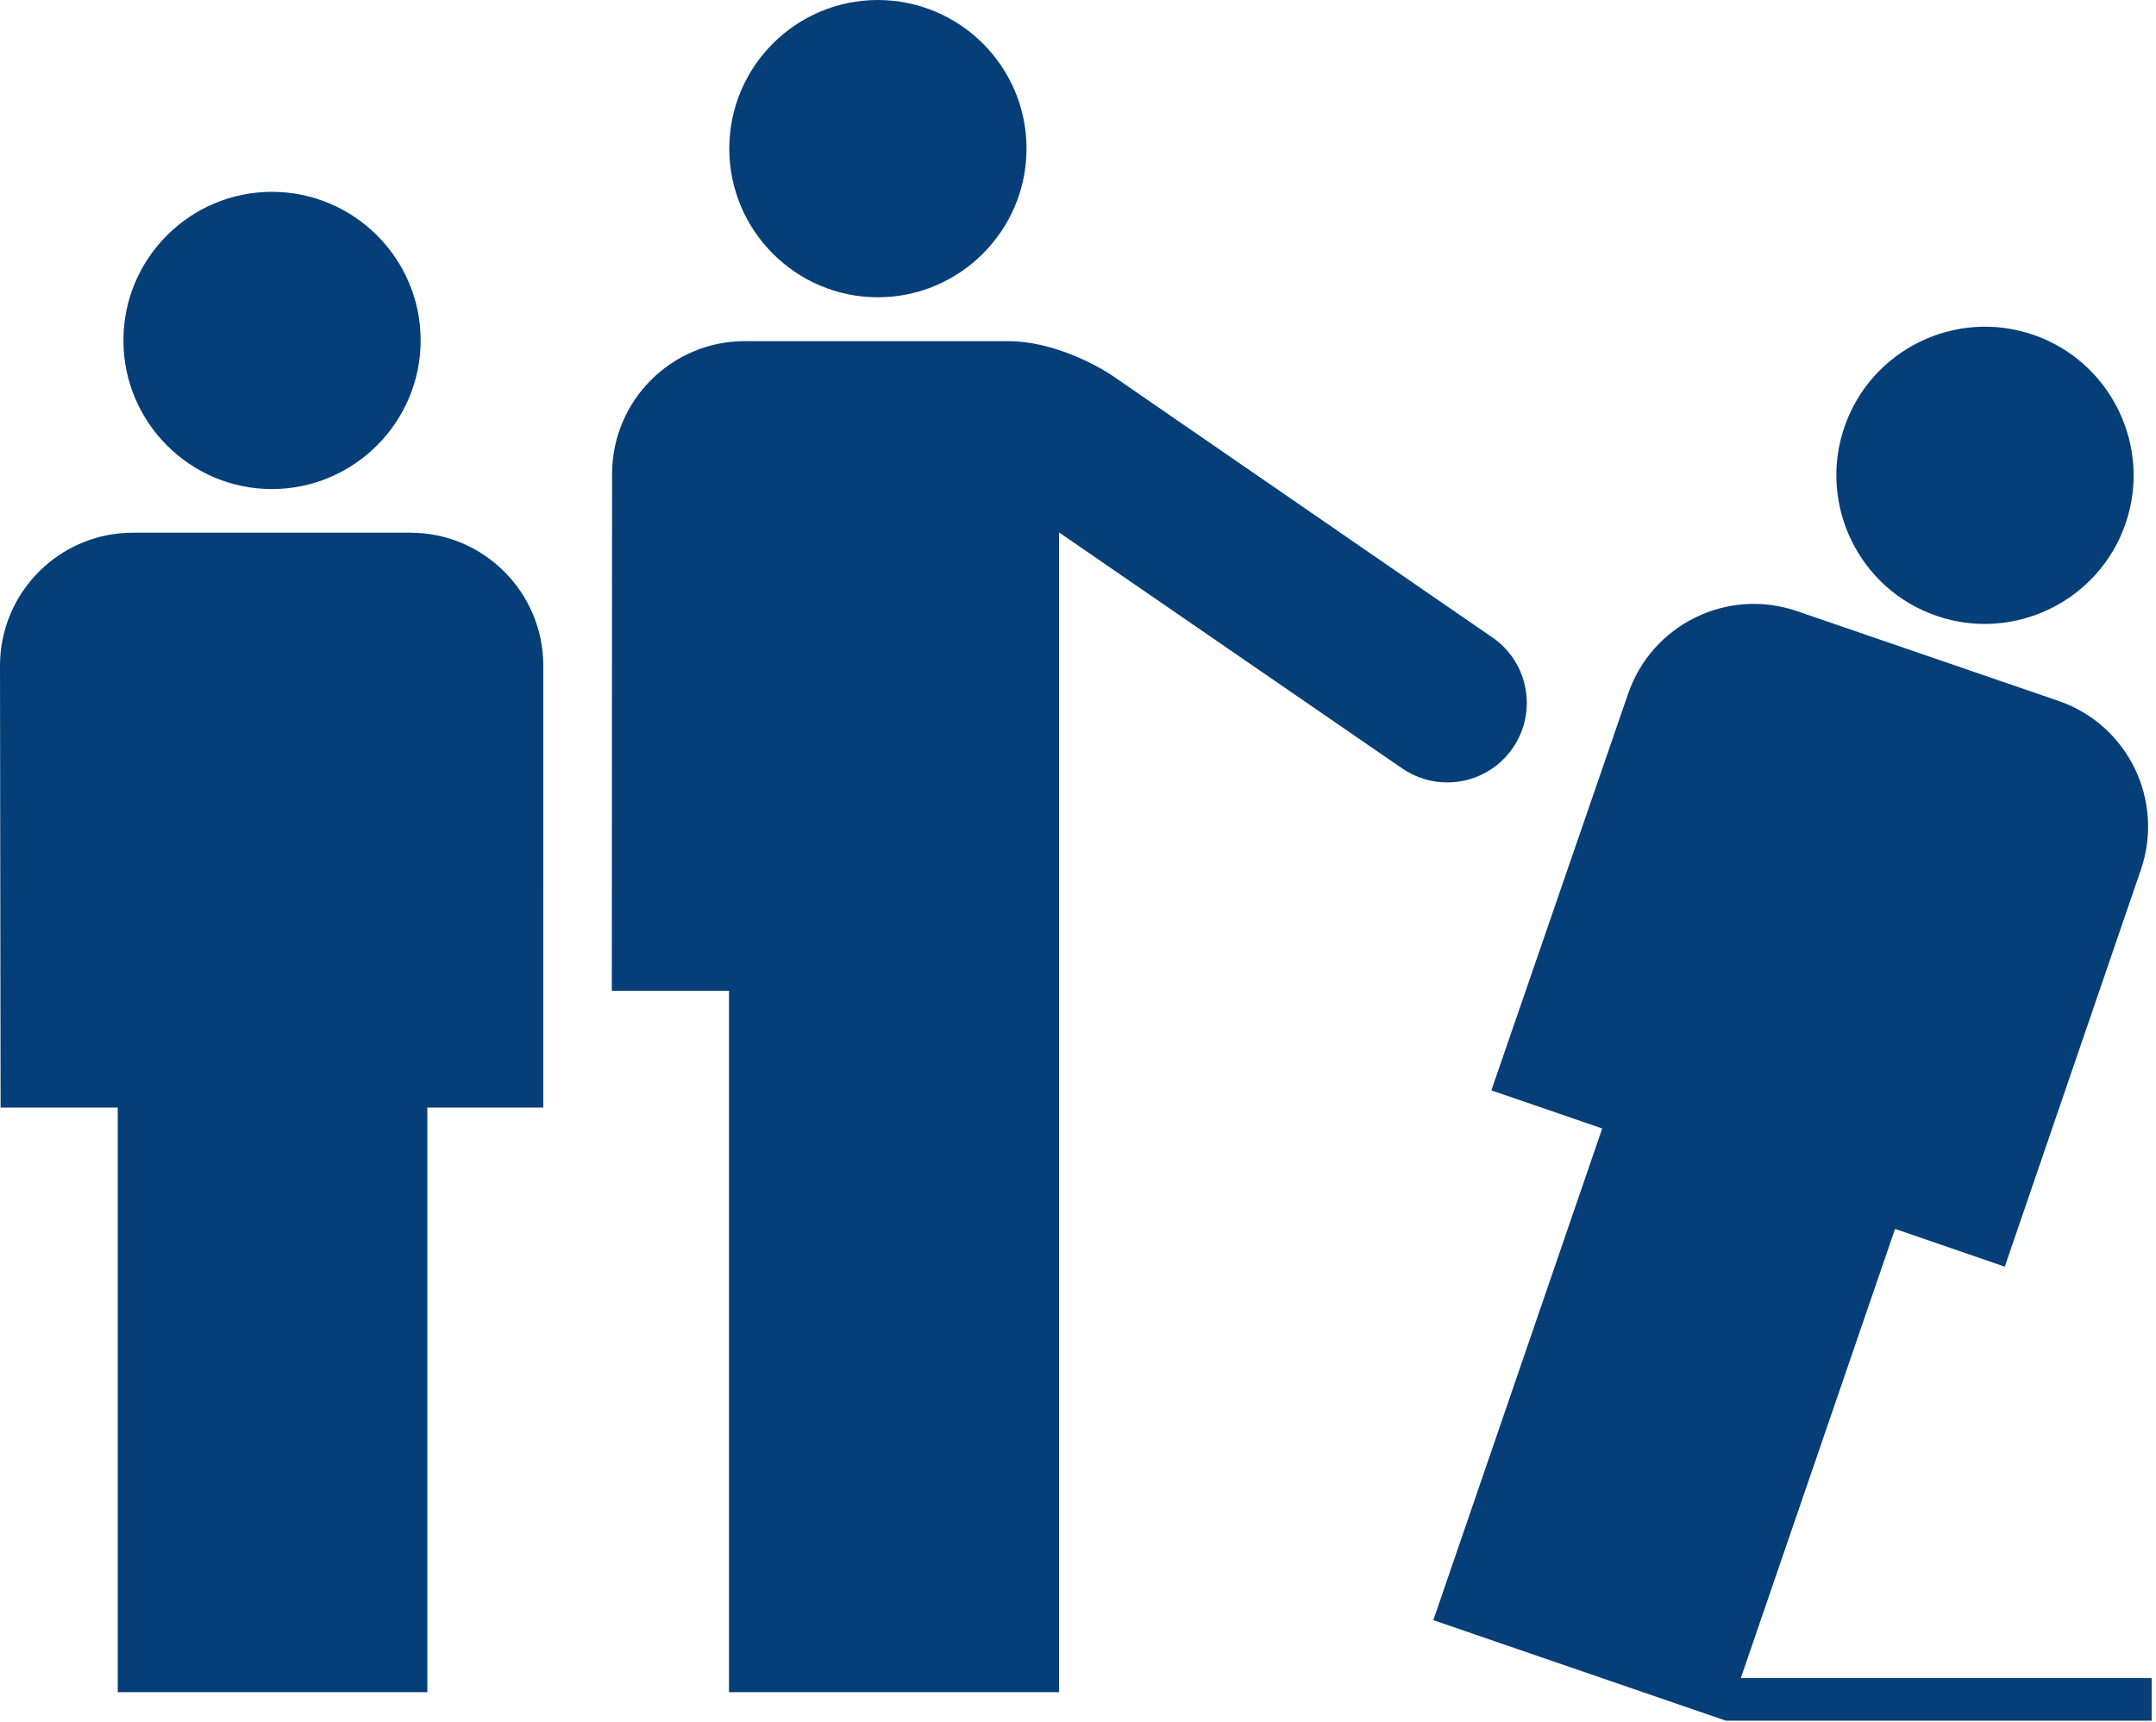
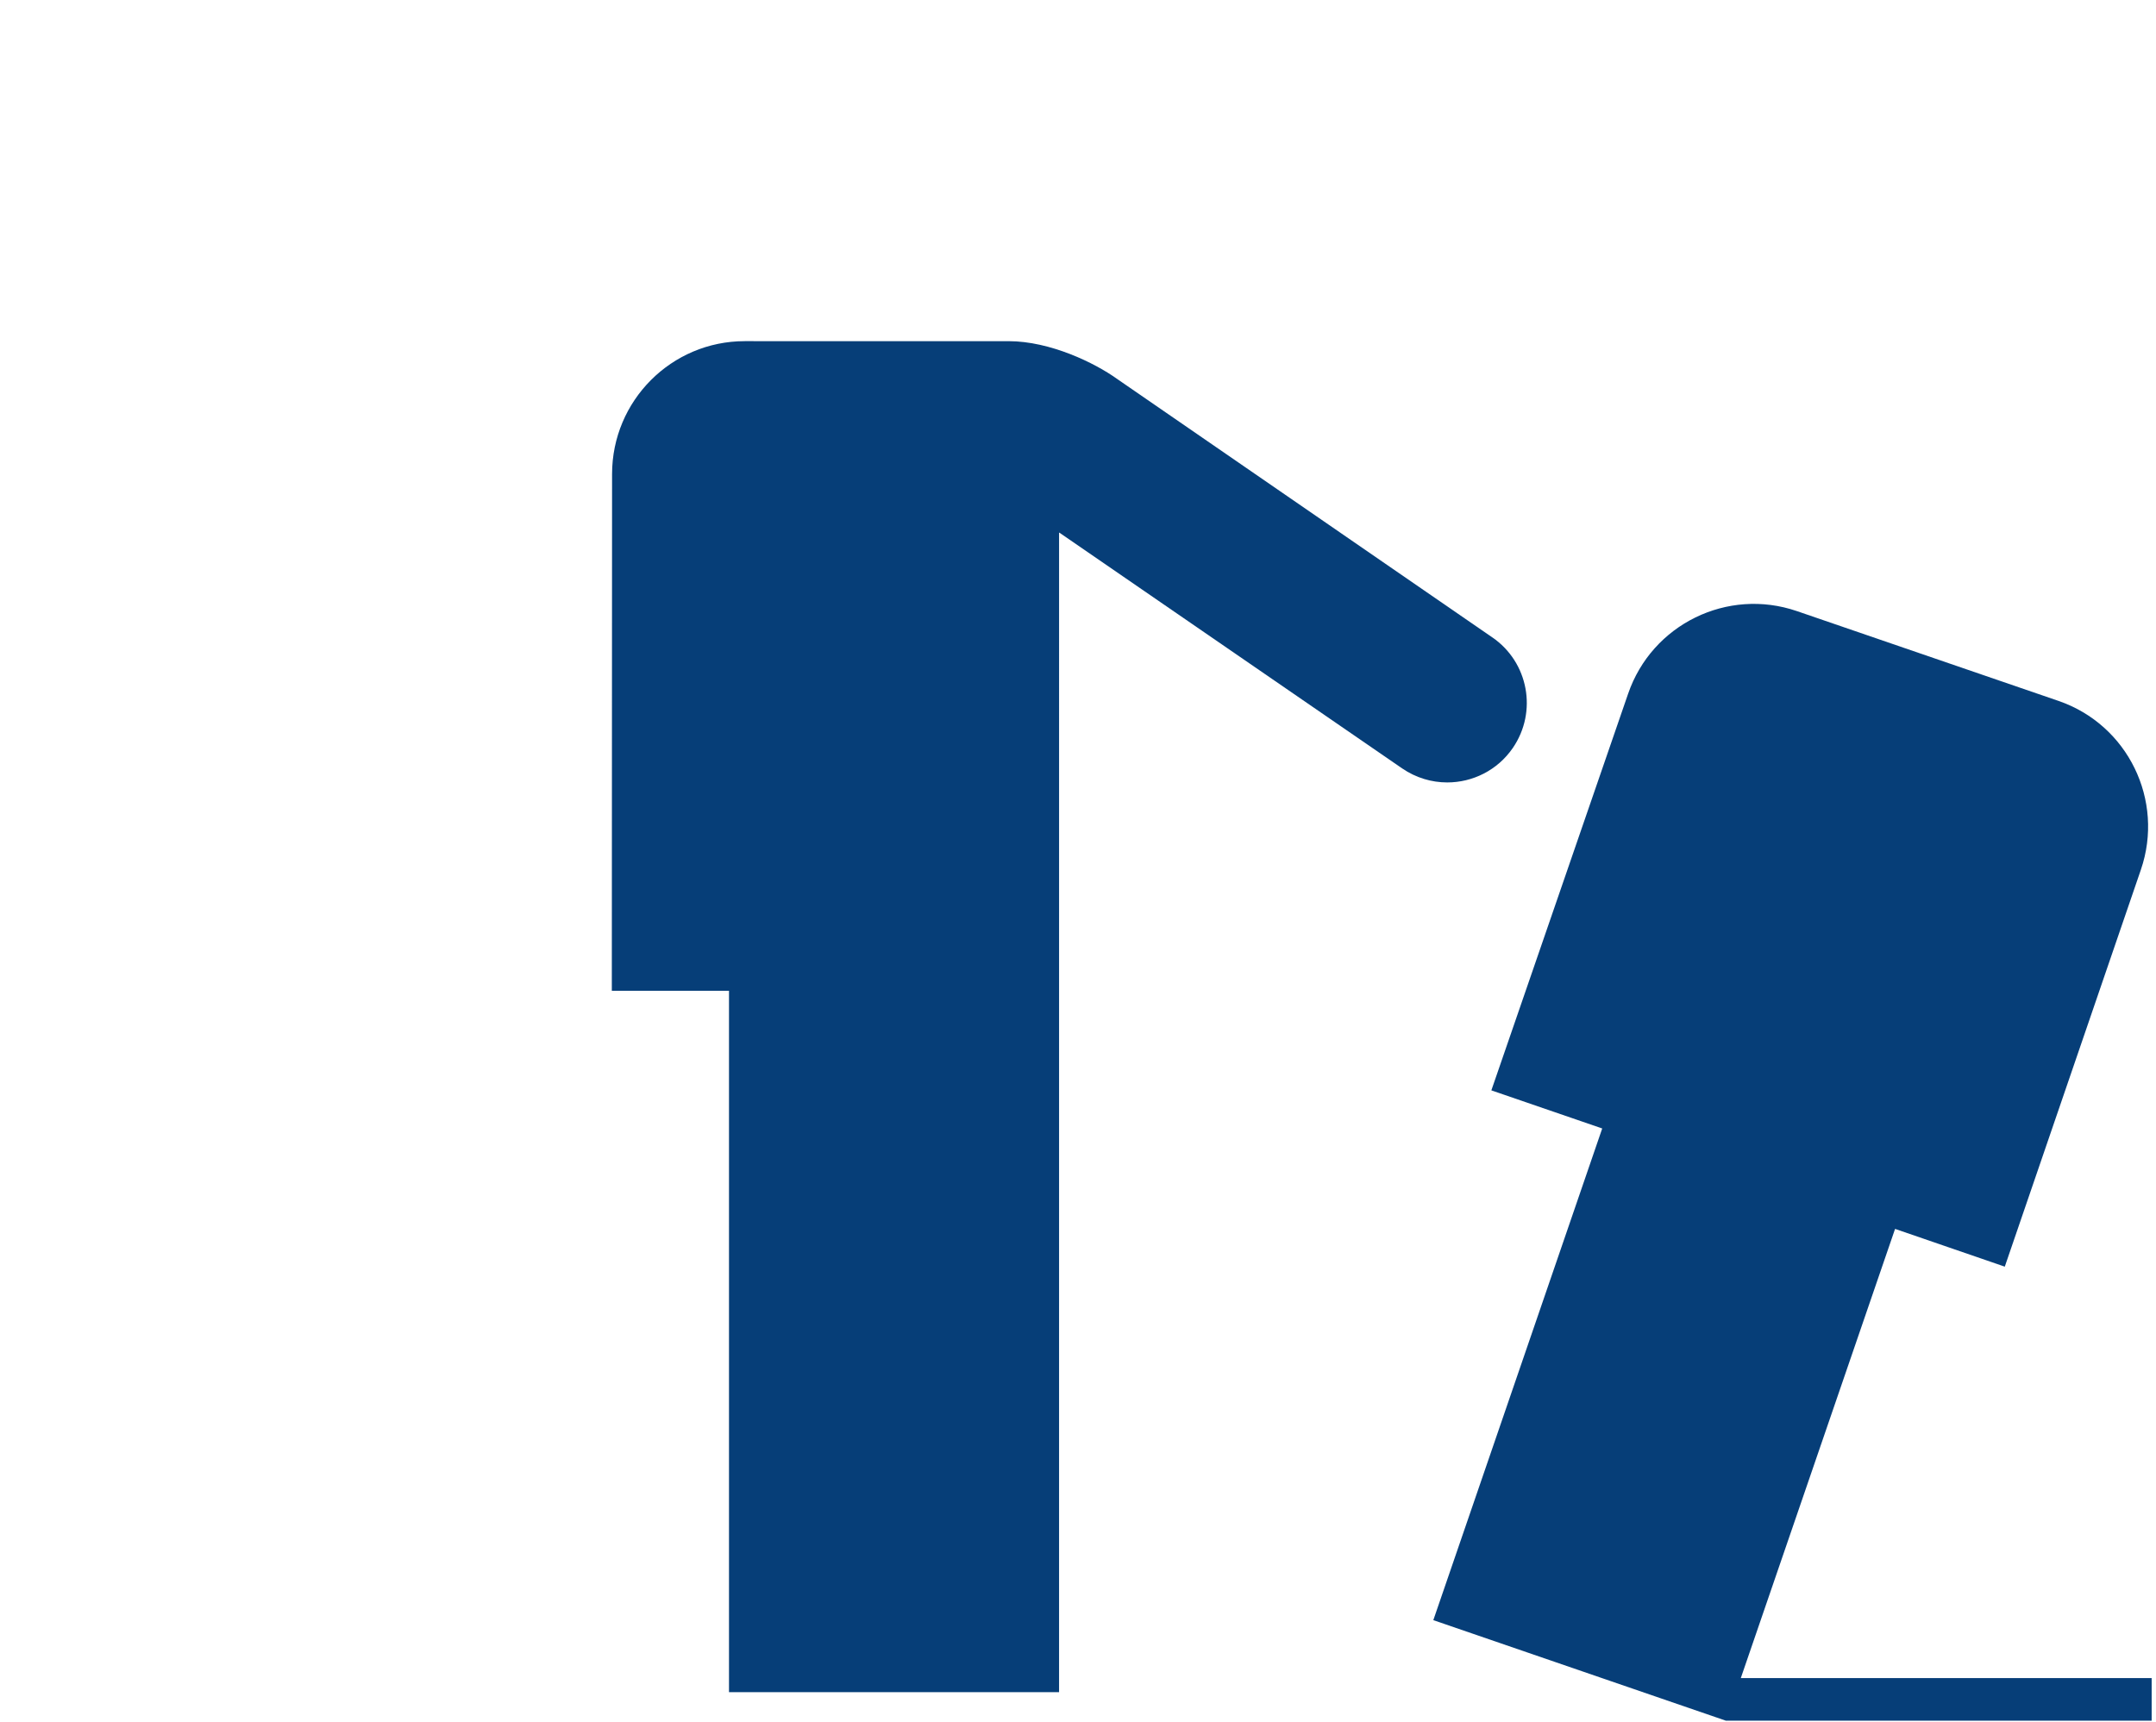
<svg xmlns="http://www.w3.org/2000/svg" width="174" height="139" viewBox="0 0 174 139" fill="none">
-   <path d="M21.946 15.483C15.335 15.483 9.96 20.861 9.96 27.473C9.96 34.085 15.335 39.474 21.946 39.474C28.553 39.474 33.949 34.088 33.949 27.473C33.95 20.861 28.554 15.483 21.946 15.483Z" fill="#063E78" />
-   <path d="M70.846 0C64.235 0 58.857 5.379 58.857 11.994C58.857 18.606 64.233 23.995 70.846 23.995C77.455 23.995 82.846 18.608 82.846 11.994C82.85 5.377 77.454 0 70.846 0Z" fill="#063E78" />
-   <path d="M164.091 27.02C157.834 24.871 151.004 28.21 148.853 34.469C146.706 40.721 150.04 47.572 156.298 49.711C162.543 51.861 169.397 48.511 171.544 42.259C173.698 36.002 170.336 29.16 164.091 27.02Z" fill="#063E78" />
-   <path d="M9.502 89.4V136.584H34.489L34.487 89.4H43.845L43.846 53.734C43.846 47.805 39.04 42.996 33.113 42.996H10.734C4.806 42.996 0 47.805 0 53.734L0.048 89.4H9.502Z" fill="#063E78" />
  <path d="M120.442 51.451C120.442 51.451 90.174 30.595 90.124 30.563C88.368 29.306 84.766 27.537 81.4 27.537L60.105 27.536C54.193 27.536 49.397 32.34 49.397 38.268L49.377 79.969H58.834V136.582H85.472L85.473 42.993H85.497L113.164 62.024C114.277 62.785 115.543 63.154 116.798 63.154C118.842 63.154 120.851 62.181 122.092 60.372C124.098 57.447 123.358 53.453 120.441 51.448L120.442 51.451Z" fill="#063E78" />
  <path d="M140.494 135.439L152.942 99.19L161.796 102.238L172.778 70.205C174.701 64.599 171.73 58.501 166.138 56.576L145.013 49.323C139.418 47.407 133.32 50.388 131.397 55.995L120.36 88.009L129.307 91.084L115.676 130.77L139.286 138.885H173.649V135.446H140.494L140.494 135.439Z" fill="#063E78" />
</svg>